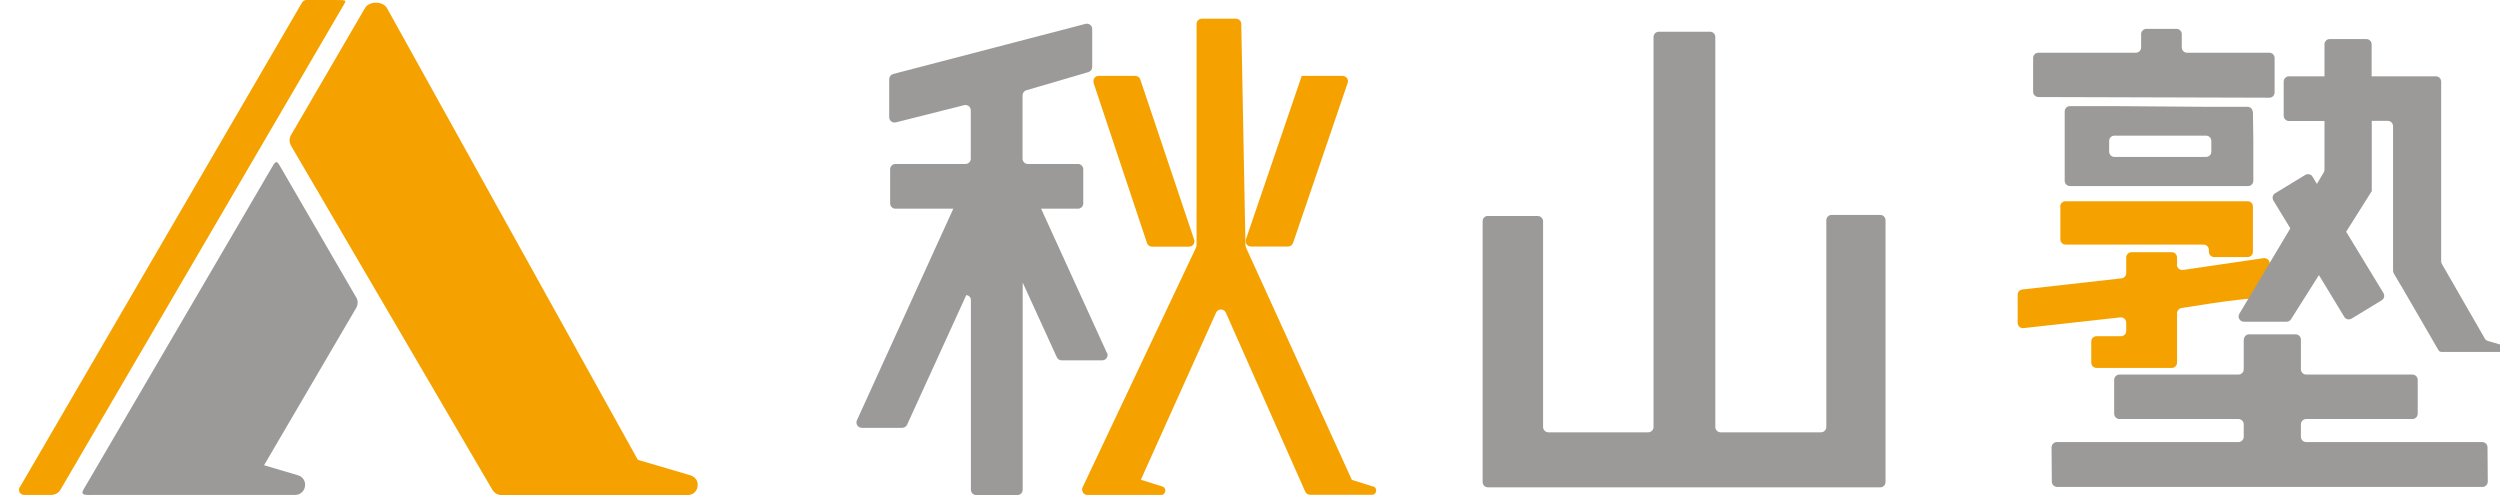
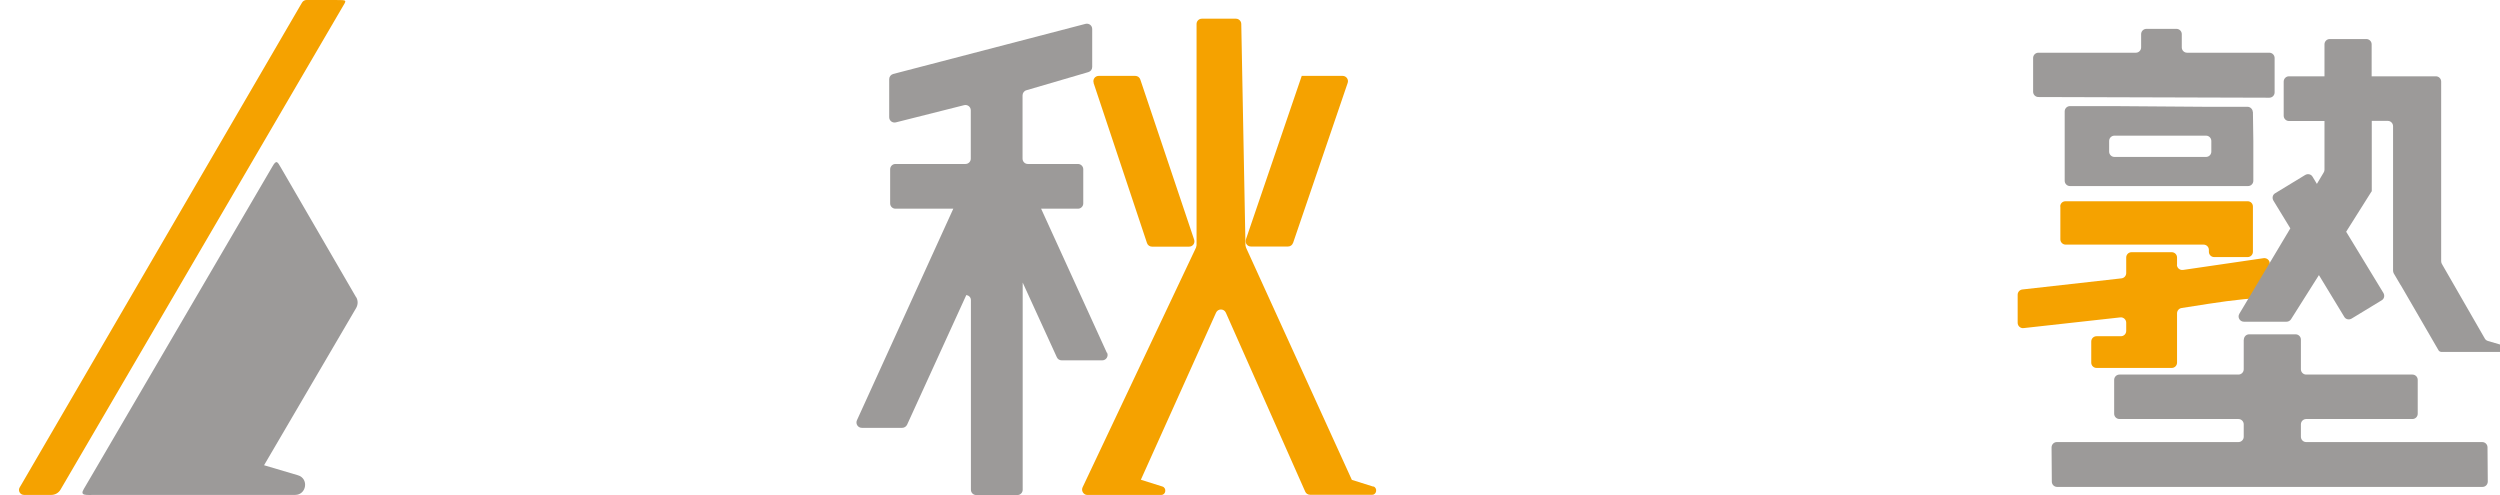
<svg xmlns="http://www.w3.org/2000/svg" width="202" height="40" viewBox="0 0 202 40" fill="none">
  <g clip-path="url(#clip0_1_49)">
-     <path d="M55.806 38.412L51.536 37.153L31.268 0.657C30.939 0.077 29.833 0.066 29.494 0.646L23.581 10.797C23.318 11.191 23.362 11.519 23.559 11.848L39.776 39.562C39.929 39.825 40.214 40 40.52 40H55.566C56.496 40 56.694 38.675 55.796 38.412H55.806Z" fill="#F5A200" />
    <path d="M28.771 24.013L22.683 13.523C22.431 13.096 22.343 12.866 22.015 13.447L7.813 37.733L6.773 39.507C6.422 40.088 6.948 39.989 7.758 39.989H23.843C24.774 39.989 24.971 38.664 24.073 38.401L21.336 37.591L28.782 24.878C28.935 24.605 28.935 24.276 28.782 24.013H28.771Z" fill="#9C9A99" />
    <path d="M24.763 0C24.621 0 24.489 0.077 24.413 0.197L24.27 0.438L1.692 39.212L1.593 39.376C1.429 39.65 1.626 39.989 1.944 39.989H4.145C4.451 39.989 4.736 39.825 4.889 39.562L27.632 0.635C27.994 0 28.136 0 27.096 0H24.763Z" fill="#F5A200" />
    <path d="M110.971 39.321L109.23 38.773L100.678 20.005C100.667 19.951 100.656 19.896 100.634 19.83L100.295 1.938C100.295 1.708 100.098 1.511 99.868 1.511H97.109C96.868 1.511 96.682 1.708 96.682 1.938V19.819C96.671 19.885 96.649 19.94 96.638 20.005L87.473 39.376C87.374 39.595 87.473 39.825 87.648 39.934C87.703 39.967 87.757 39.989 87.823 39.989H93.835C94.207 39.989 94.284 39.42 93.922 39.31L92.181 38.763L98.258 25.261C98.412 24.922 98.893 24.922 99.047 25.261L105.463 39.726C105.529 39.88 105.682 39.978 105.858 39.978H110.873C111.245 39.978 111.322 39.409 110.96 39.299L110.971 39.321Z" fill="#F5A200" />
-     <path d="M120.246 17.454H124.253C124.494 17.454 124.681 17.651 124.681 17.881V34.503C124.681 34.744 124.878 34.93 125.108 34.93H133.178C133.419 34.93 133.605 34.733 133.605 34.503V2.989C133.605 2.748 133.802 2.562 134.032 2.562H138.171C138.412 2.562 138.598 2.759 138.598 2.989V34.503C138.598 34.744 138.795 34.93 139.025 34.93H147.139C147.38 34.93 147.566 34.733 147.566 34.503V17.794C147.566 17.553 147.763 17.366 147.993 17.366H151.924C152.165 17.366 152.351 17.564 152.351 17.794V38.949C152.351 39.19 152.154 39.376 151.924 39.376H120.224C119.983 39.376 119.797 39.179 119.797 38.949V17.87C119.797 17.629 119.994 17.443 120.224 17.443L120.246 17.454Z" fill="#9C9A99" />
    <path d="M166.477 16.688V19.337C166.477 19.578 166.674 19.765 166.904 19.765H178.051C178.292 19.765 178.478 19.962 178.478 20.192V20.345C178.478 20.586 178.675 20.772 178.905 20.772H181.609C181.85 20.772 182.036 20.575 182.036 20.345V16.688C182.036 16.447 181.85 16.261 181.609 16.261H166.893C166.652 16.261 166.466 16.447 166.466 16.688H166.477Z" fill="#F5A200" />
    <path d="M164.276 7.402V4.687C164.276 4.446 164.473 4.259 164.703 4.259H172.576C172.817 4.259 173.003 4.062 173.003 3.832V2.759C173.003 2.518 173.201 2.332 173.43 2.332H175.861C176.102 2.332 176.288 2.529 176.288 2.759V3.832C176.288 4.073 176.486 4.259 176.715 4.259H183.362C183.603 4.259 183.789 4.457 183.789 4.687V7.468C183.789 7.709 183.592 7.895 183.362 7.895L164.703 7.84C164.463 7.84 164.276 7.643 164.276 7.413V7.402Z" fill="#9C9A99" />
    <path d="M182.025 9.056C182.025 8.826 181.828 8.629 181.598 8.629H178.215L170.758 8.574H167.254C167.013 8.574 166.827 8.771 166.827 9.001V14.607C166.827 14.848 167.024 15.034 167.254 15.034H181.642C181.883 15.034 182.069 14.837 182.069 14.607V11.377L182.036 9.034L182.025 9.056ZM178.248 12.68H170.846C170.605 12.68 170.419 12.483 170.419 12.253V11.388C170.419 11.147 170.616 10.961 170.846 10.961H178.248C178.489 10.961 178.675 11.158 178.675 11.388V12.253C178.675 12.494 178.478 12.68 178.248 12.68Z" fill="#9C9A99" />
    <path d="M88.361 6.701L92.675 19.633C92.73 19.808 92.894 19.929 93.08 19.929H96.08C96.376 19.929 96.584 19.644 96.485 19.359L92.138 6.428C92.084 6.252 91.919 6.132 91.733 6.132H88.777C88.481 6.132 88.273 6.417 88.371 6.701H88.361Z" fill="#F5A200" />
    <path d="M104.479 19.633L108.892 6.701C108.99 6.427 108.782 6.132 108.487 6.132H105.18L100.668 19.348C100.57 19.622 100.778 19.918 101.073 19.918H104.074C104.26 19.918 104.424 19.797 104.479 19.622V19.633Z" fill="#F5A200" />
    <path d="M89.433 28.503L84.122 16.863H87.1C87.341 16.863 87.528 16.666 87.528 16.436V13.677C87.528 13.436 87.33 13.249 87.1 13.249H83.049C82.808 13.249 82.622 13.052 82.622 12.822V7.709C82.622 7.523 82.742 7.347 82.929 7.293L87.944 5.825C88.13 5.771 88.25 5.606 88.25 5.409V2.343C88.25 2.059 87.987 1.862 87.714 1.927L72.165 5.979C71.979 6.033 71.847 6.198 71.847 6.395V9.472C71.847 9.756 72.11 9.954 72.384 9.888L77.903 8.497C78.176 8.431 78.439 8.629 78.439 8.913V12.822C78.439 13.063 78.242 13.249 78.012 13.249H72.351C72.11 13.249 71.924 13.447 71.924 13.677V16.436C71.924 16.677 72.121 16.863 72.351 16.863H77.027L69.241 33.956C69.11 34.24 69.318 34.569 69.635 34.569H72.898C73.063 34.569 73.216 34.47 73.293 34.317L78.078 23.838C78.275 23.871 78.45 24.013 78.45 24.254V39.573C78.45 39.814 78.647 40 78.877 40H82.206C82.447 40 82.633 39.803 82.633 39.573V22.831L85.392 28.864C85.458 29.017 85.611 29.116 85.787 29.116H89.061C89.378 29.116 89.586 28.787 89.455 28.503H89.433Z" fill="#9C9A99" />
    <path d="M175.905 21.396V20.805C175.905 20.564 175.707 20.378 175.478 20.378H172.225C171.984 20.378 171.798 20.575 171.798 20.805V22.064C171.798 22.283 171.634 22.469 171.415 22.491L163.411 23.389C163.192 23.411 163.027 23.597 163.027 23.816V26.083C163.027 26.334 163.246 26.543 163.509 26.51L171.317 25.645C171.568 25.612 171.798 25.82 171.798 26.072V26.74C171.798 26.981 171.601 27.167 171.371 27.167H169.4C169.159 27.167 168.973 27.364 168.973 27.594V29.302C168.973 29.543 169.17 29.729 169.4 29.729H175.478C175.718 29.729 175.905 29.532 175.905 29.302V25.316C175.905 25.108 176.058 24.922 176.266 24.889C179.879 24.32 180.142 24.276 183 24.013C183.219 23.991 183.394 23.805 183.394 23.586V21.287C183.394 21.024 183.164 20.827 182.902 20.86L176.386 21.812C176.124 21.845 175.894 21.648 175.894 21.385L175.905 21.396Z" fill="#F5A200" />
    <path d="M202.294 27.922L201.024 27.55C200.914 27.517 200.826 27.451 200.772 27.353L197.301 21.32C197.268 21.254 197.246 21.177 197.246 21.101V6.592C197.246 6.351 197.049 6.165 196.819 6.165H191.629V3.581C191.629 3.34 191.431 3.154 191.201 3.154H188.245C188.004 3.154 187.818 3.351 187.818 3.581V6.165H184.949C184.708 6.165 184.522 6.362 184.522 6.592V9.351C184.522 9.592 184.719 9.778 184.949 9.778H187.818V13.72C187.818 13.797 187.796 13.873 187.752 13.939L187.205 14.859L186.854 14.279C186.734 14.071 186.471 14.016 186.263 14.136L183.832 15.615C183.624 15.735 183.569 15.998 183.69 16.206L185.059 18.451L180.941 25.349C180.766 25.634 180.974 25.995 181.314 25.995H184.752C184.894 25.995 185.037 25.918 185.113 25.798L187.369 22.228L189.417 25.601C189.537 25.809 189.8 25.864 190.008 25.743L192.439 24.265C192.647 24.145 192.702 23.882 192.581 23.674L189.57 18.724L191.618 15.472H191.639V9.767H192.932C193.172 9.767 193.359 9.964 193.359 10.194V21.867C193.359 21.944 193.38 22.02 193.413 22.086L193.961 23.017C193.961 23.017 193.983 23.039 193.994 23.061L195.308 25.327L197.027 28.294C197.071 28.382 197.169 28.426 197.257 28.437C197.257 28.437 197.257 28.437 197.268 28.437H202.217C202.524 28.437 202.589 27.999 202.294 27.911V27.922Z" fill="#9C9A99" />
    <path d="M181.293 27.441V29.838C181.293 30.079 181.095 30.265 180.866 30.265H171.252C171.011 30.265 170.824 30.463 170.824 30.693V33.43C170.824 33.671 171.022 33.857 171.252 33.857H180.866C181.106 33.857 181.293 34.054 181.293 34.284V35.291C181.293 35.532 181.095 35.719 180.866 35.719H166.193C165.952 35.719 165.766 35.916 165.766 36.157L165.787 38.916C165.787 39.157 165.985 39.343 166.215 39.343H200.586C200.827 39.343 201.013 39.146 201.013 38.905L200.991 36.146C200.991 35.905 200.794 35.719 200.564 35.719H186.34C186.1 35.719 185.913 35.522 185.913 35.291V34.284C185.913 34.043 186.111 33.857 186.34 33.857H194.925C195.166 33.857 195.352 33.66 195.352 33.43V30.693C195.352 30.452 195.155 30.265 194.925 30.265H186.34C186.1 30.265 185.913 30.068 185.913 29.838V27.441C185.913 27.2 185.716 27.013 185.486 27.013H181.731C181.49 27.013 181.304 27.21 181.304 27.441H181.293Z" fill="#9C9A99" />
  </g>
  <defs>
    <clipPath id="clip0_1_49">
      <rect width="202" height="40" fill="white" />
    </clipPath>
  </defs>
</svg>